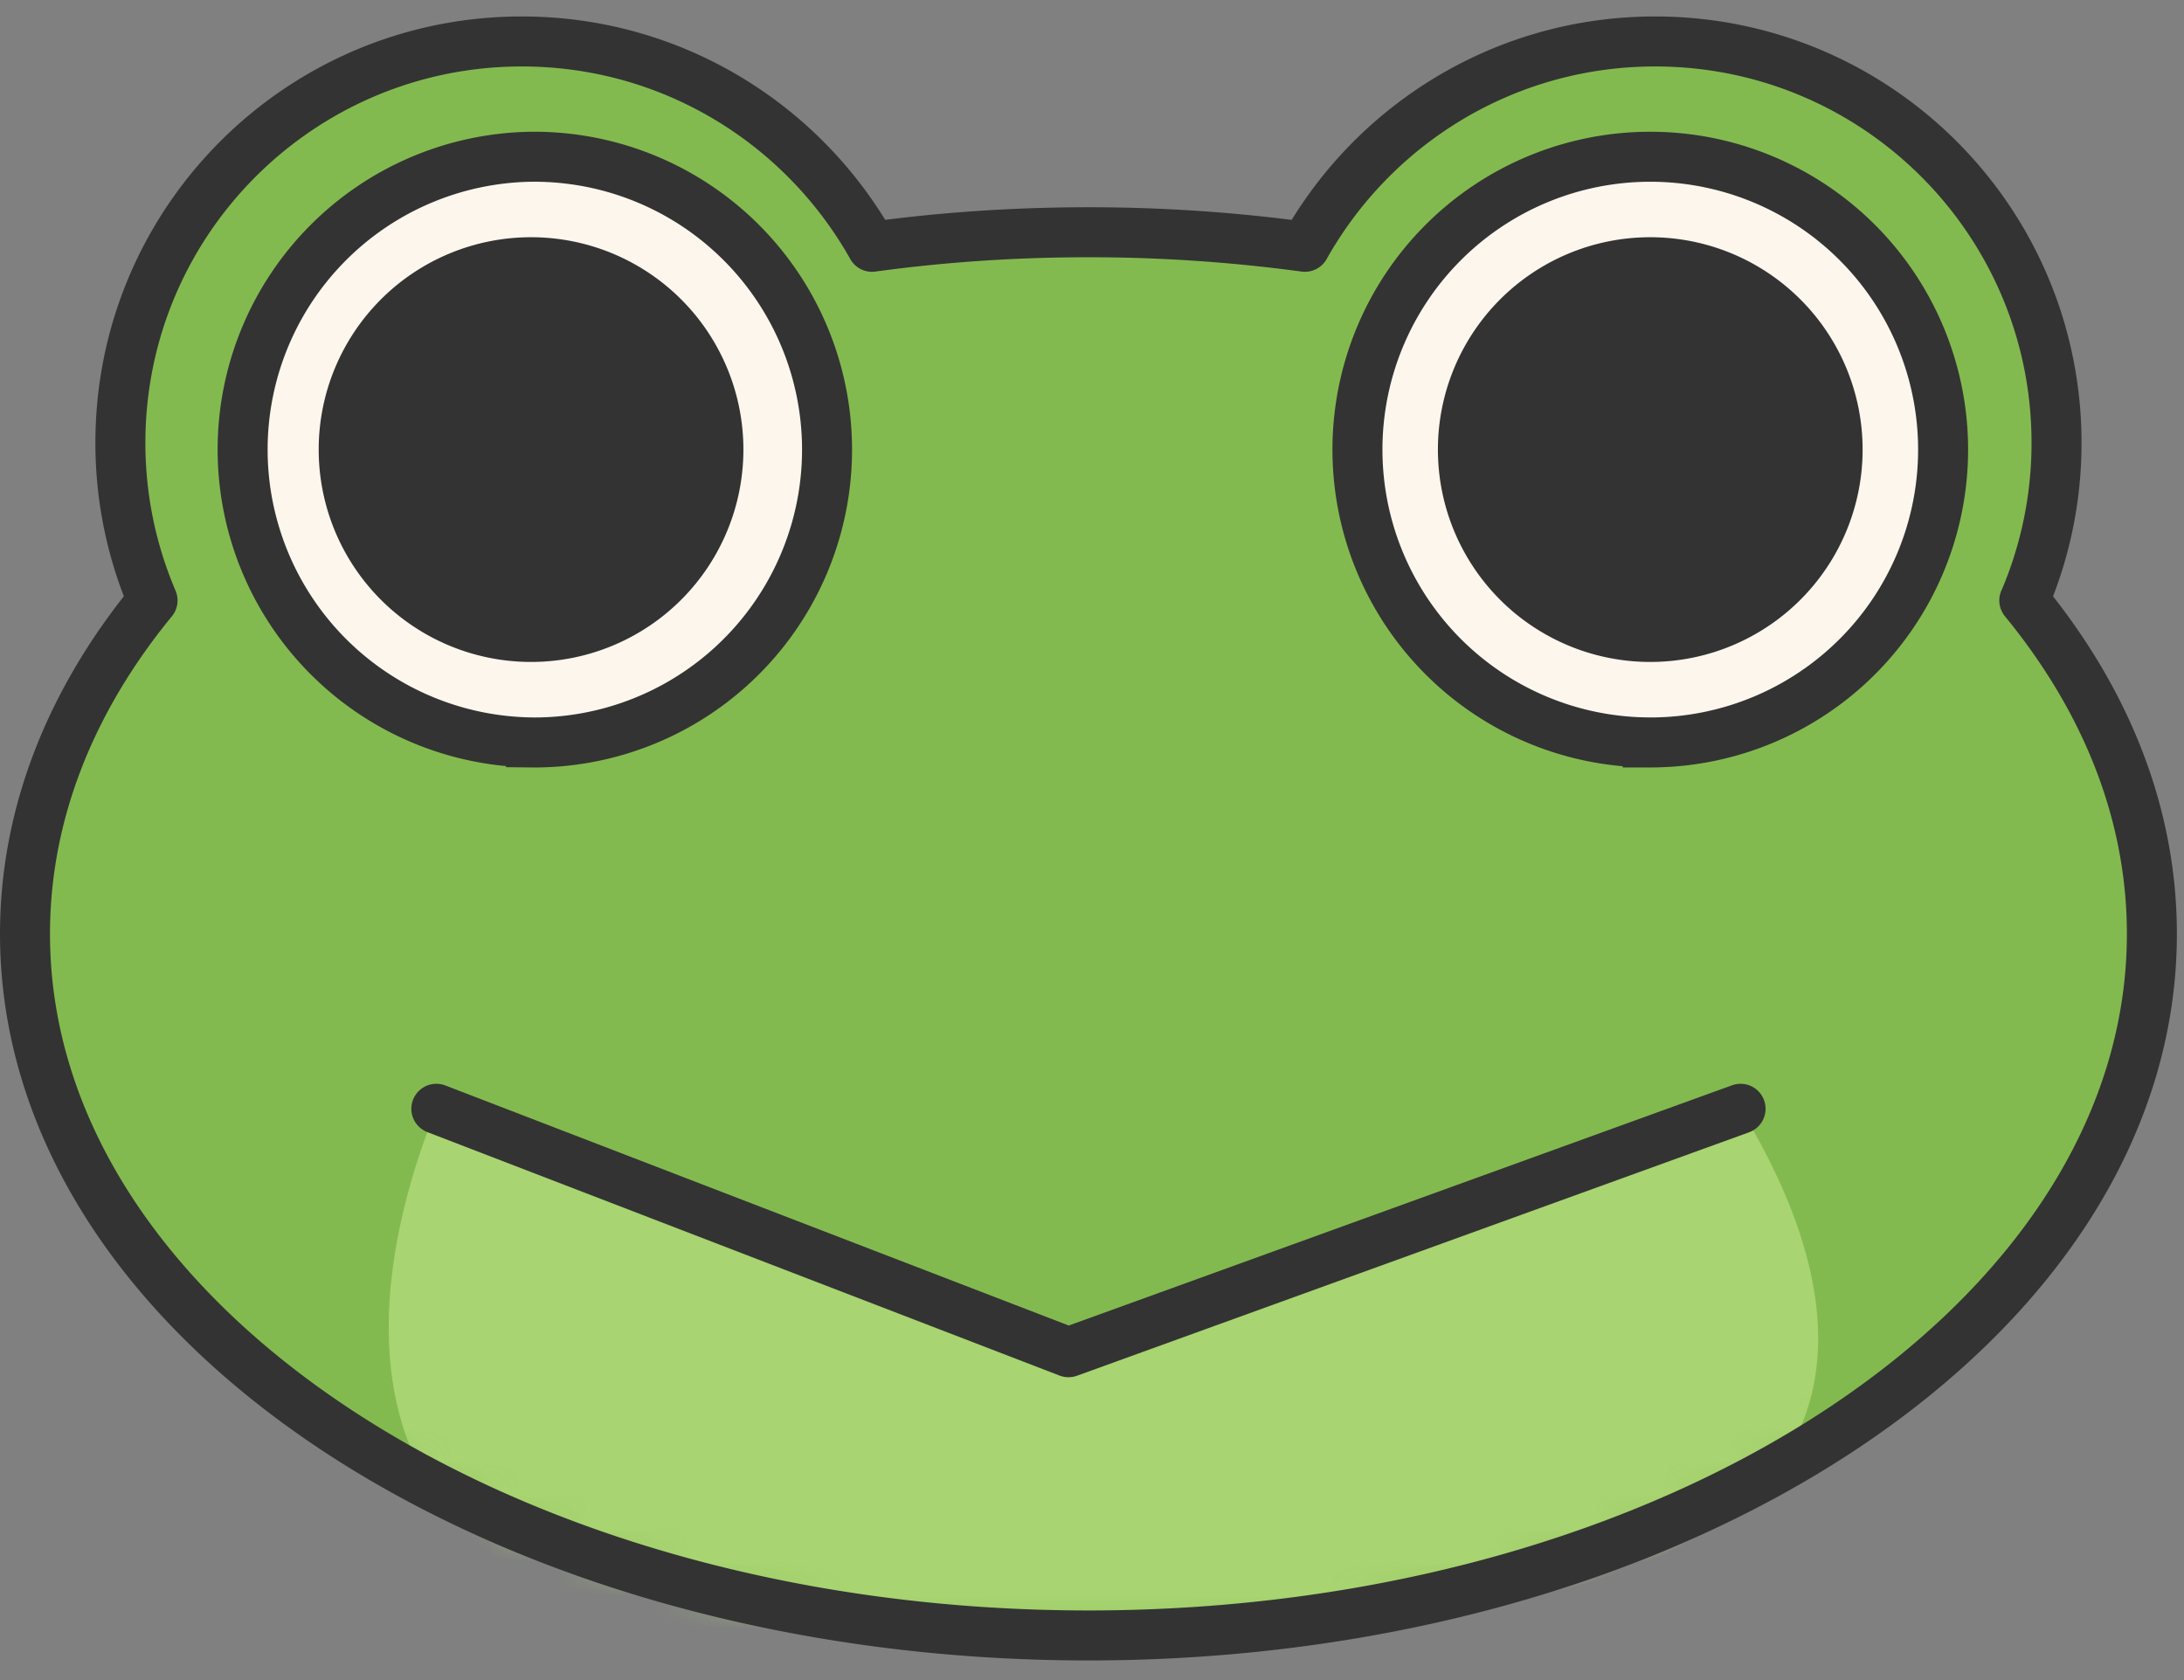
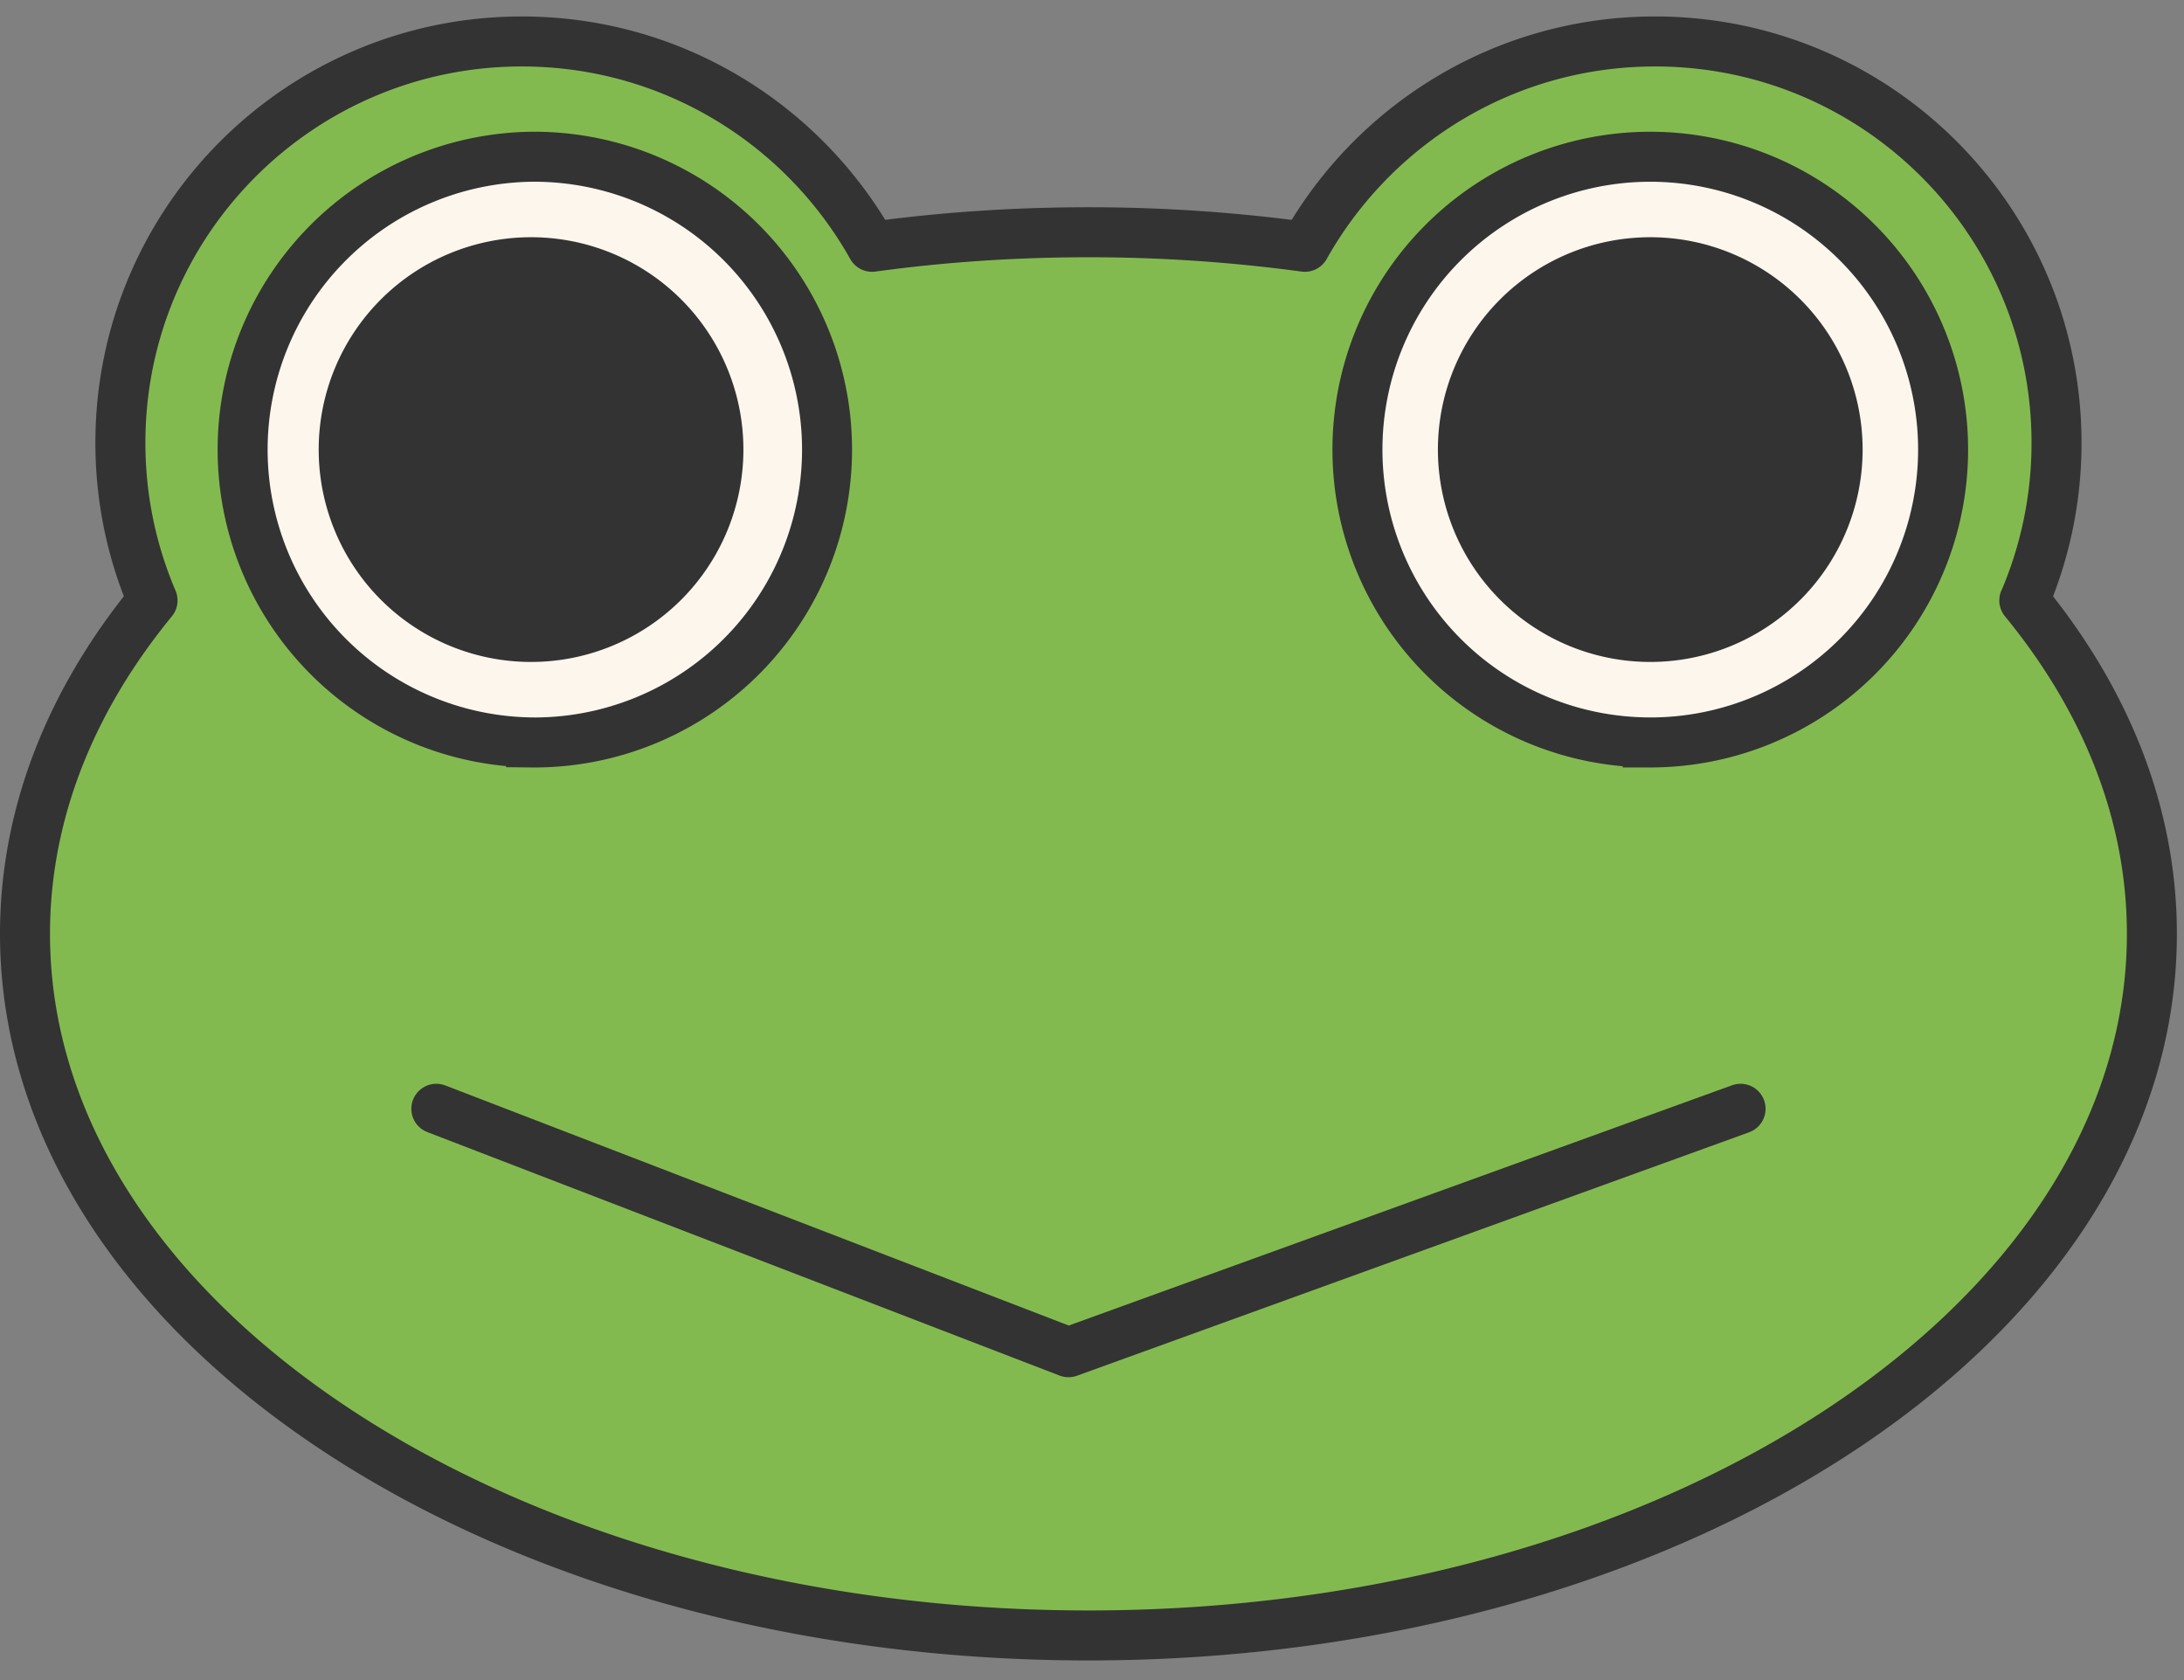
<svg xmlns="http://www.w3.org/2000/svg" width="65" height="50" fill="none" viewBox="0 0 65 50">
  <rect x="0" y="0" width="65" height="50" fill="#808080" stroke="none" />
  <path fill="#83BA4F" d="M60.25 17.87a11.92 11.92 0 0 0 .956-4.69c0-6.598-5.348-11.946-11.947-11.946-4.478 0-8.377 2.466-10.424 6.111a47.838 47.838 0 0 0-6.441-.433c-2.206 0-4.362.148-6.44.433C23.907 3.7 20.01 1.234 15.53 1.234c-6.599 0-11.947 5.348-11.947 11.946 0 1.665.342 3.248.957 4.69C2.119 20.82.744 24.2.744 27.792c0 11.533 14.17 20.88 31.65 20.88 17.48 0 31.65-9.35 31.65-20.88 0-3.59-1.375-6.97-3.797-9.922h.002Z" />
  <mask id="a" width="65" height="48" x="0" y="1" maskUnits="userSpaceOnUse" style="mask-type:luminance">
    <path fill="#fff" d="M60.25 17.87a11.92 11.92 0 0 0 .956-4.69c0-6.598-5.348-11.946-11.947-11.946-4.478 0-8.377 2.466-10.424 6.111a47.838 47.838 0 0 0-6.441-.433c-2.206 0-4.362.148-6.44.433C23.907 3.7 20.01 1.234 15.53 1.234c-6.599 0-11.947 5.348-11.947 11.946 0 1.665.342 3.248.957 4.69C2.119 20.82.744 24.2.744 27.792c0 11.533 14.17 20.88 31.65 20.88 17.48 0 31.65-9.35 31.65-20.88 0-3.59-1.375-6.97-3.797-9.922h.002Z" />
  </mask>
  <g mask="url(#a)">
-     <path fill="#A8D471" d="m12.986 32.998 18.813 7.245 20.003-7.245c1.39 2.283 3.152 6.029 1.862 9.294-2.27 5.744-12.442 6.088-20.856 6.373-9.083.308-16.993.576-20.05-4.498-2.323-3.858-.686-8.894.226-11.169h.002Z" />
-   </g>
+     </g>
  <path stroke="#333" stroke-linecap="round" stroke-linejoin="round" stroke-width="1.488" d="M60.25 17.87a11.92 11.92 0 0 0 .956-4.69c0-6.598-5.348-11.946-11.947-11.946-4.478 0-8.377 2.466-10.424 6.111a47.84 47.84 0 0 0-6.441-.433c-2.206 0-4.362.148-6.44.433C23.907 3.7 20.01 1.234 15.53 1.234c-6.599 0-11.947 5.348-11.947 11.946 0 1.665.342 3.248.957 4.69C2.119 20.82.744 24.2.744 27.792c0 11.533 14.17 20.88 31.65 20.88 17.48 0 31.65-9.35 31.65-20.88 0-3.59-1.375-6.97-3.797-9.922h.002Z" />
  <path fill="#FDF6ED" stroke="#333" stroke-miterlimit="10" stroke-width="1.488" d="M15.805 22.096a8.716 8.716 0 1 0 0-17.431 8.716 8.716 0 0 0 0 17.43Zm33.31 0a8.715 8.715 0 1 0 0-17.431 8.715 8.715 0 0 0 0 17.43Z" />
  <path fill="#333" d="M15.805 19.7a6.32 6.32 0 1 0 0-12.64 6.32 6.32 0 0 0 0 12.64Zm33.31 0a6.32 6.32 0 1 0 0-12.64 6.32 6.32 0 0 0 0 12.64Z" />
  <path fill="#83BA4F" d="M12.986 32.998 31.8 40.243l20.003-7.245" />
  <path stroke="#333" stroke-linecap="round" stroke-linejoin="round" stroke-width="1.488" d="M12.986 32.998 31.8 40.243l20.003-7.245" />
</svg>